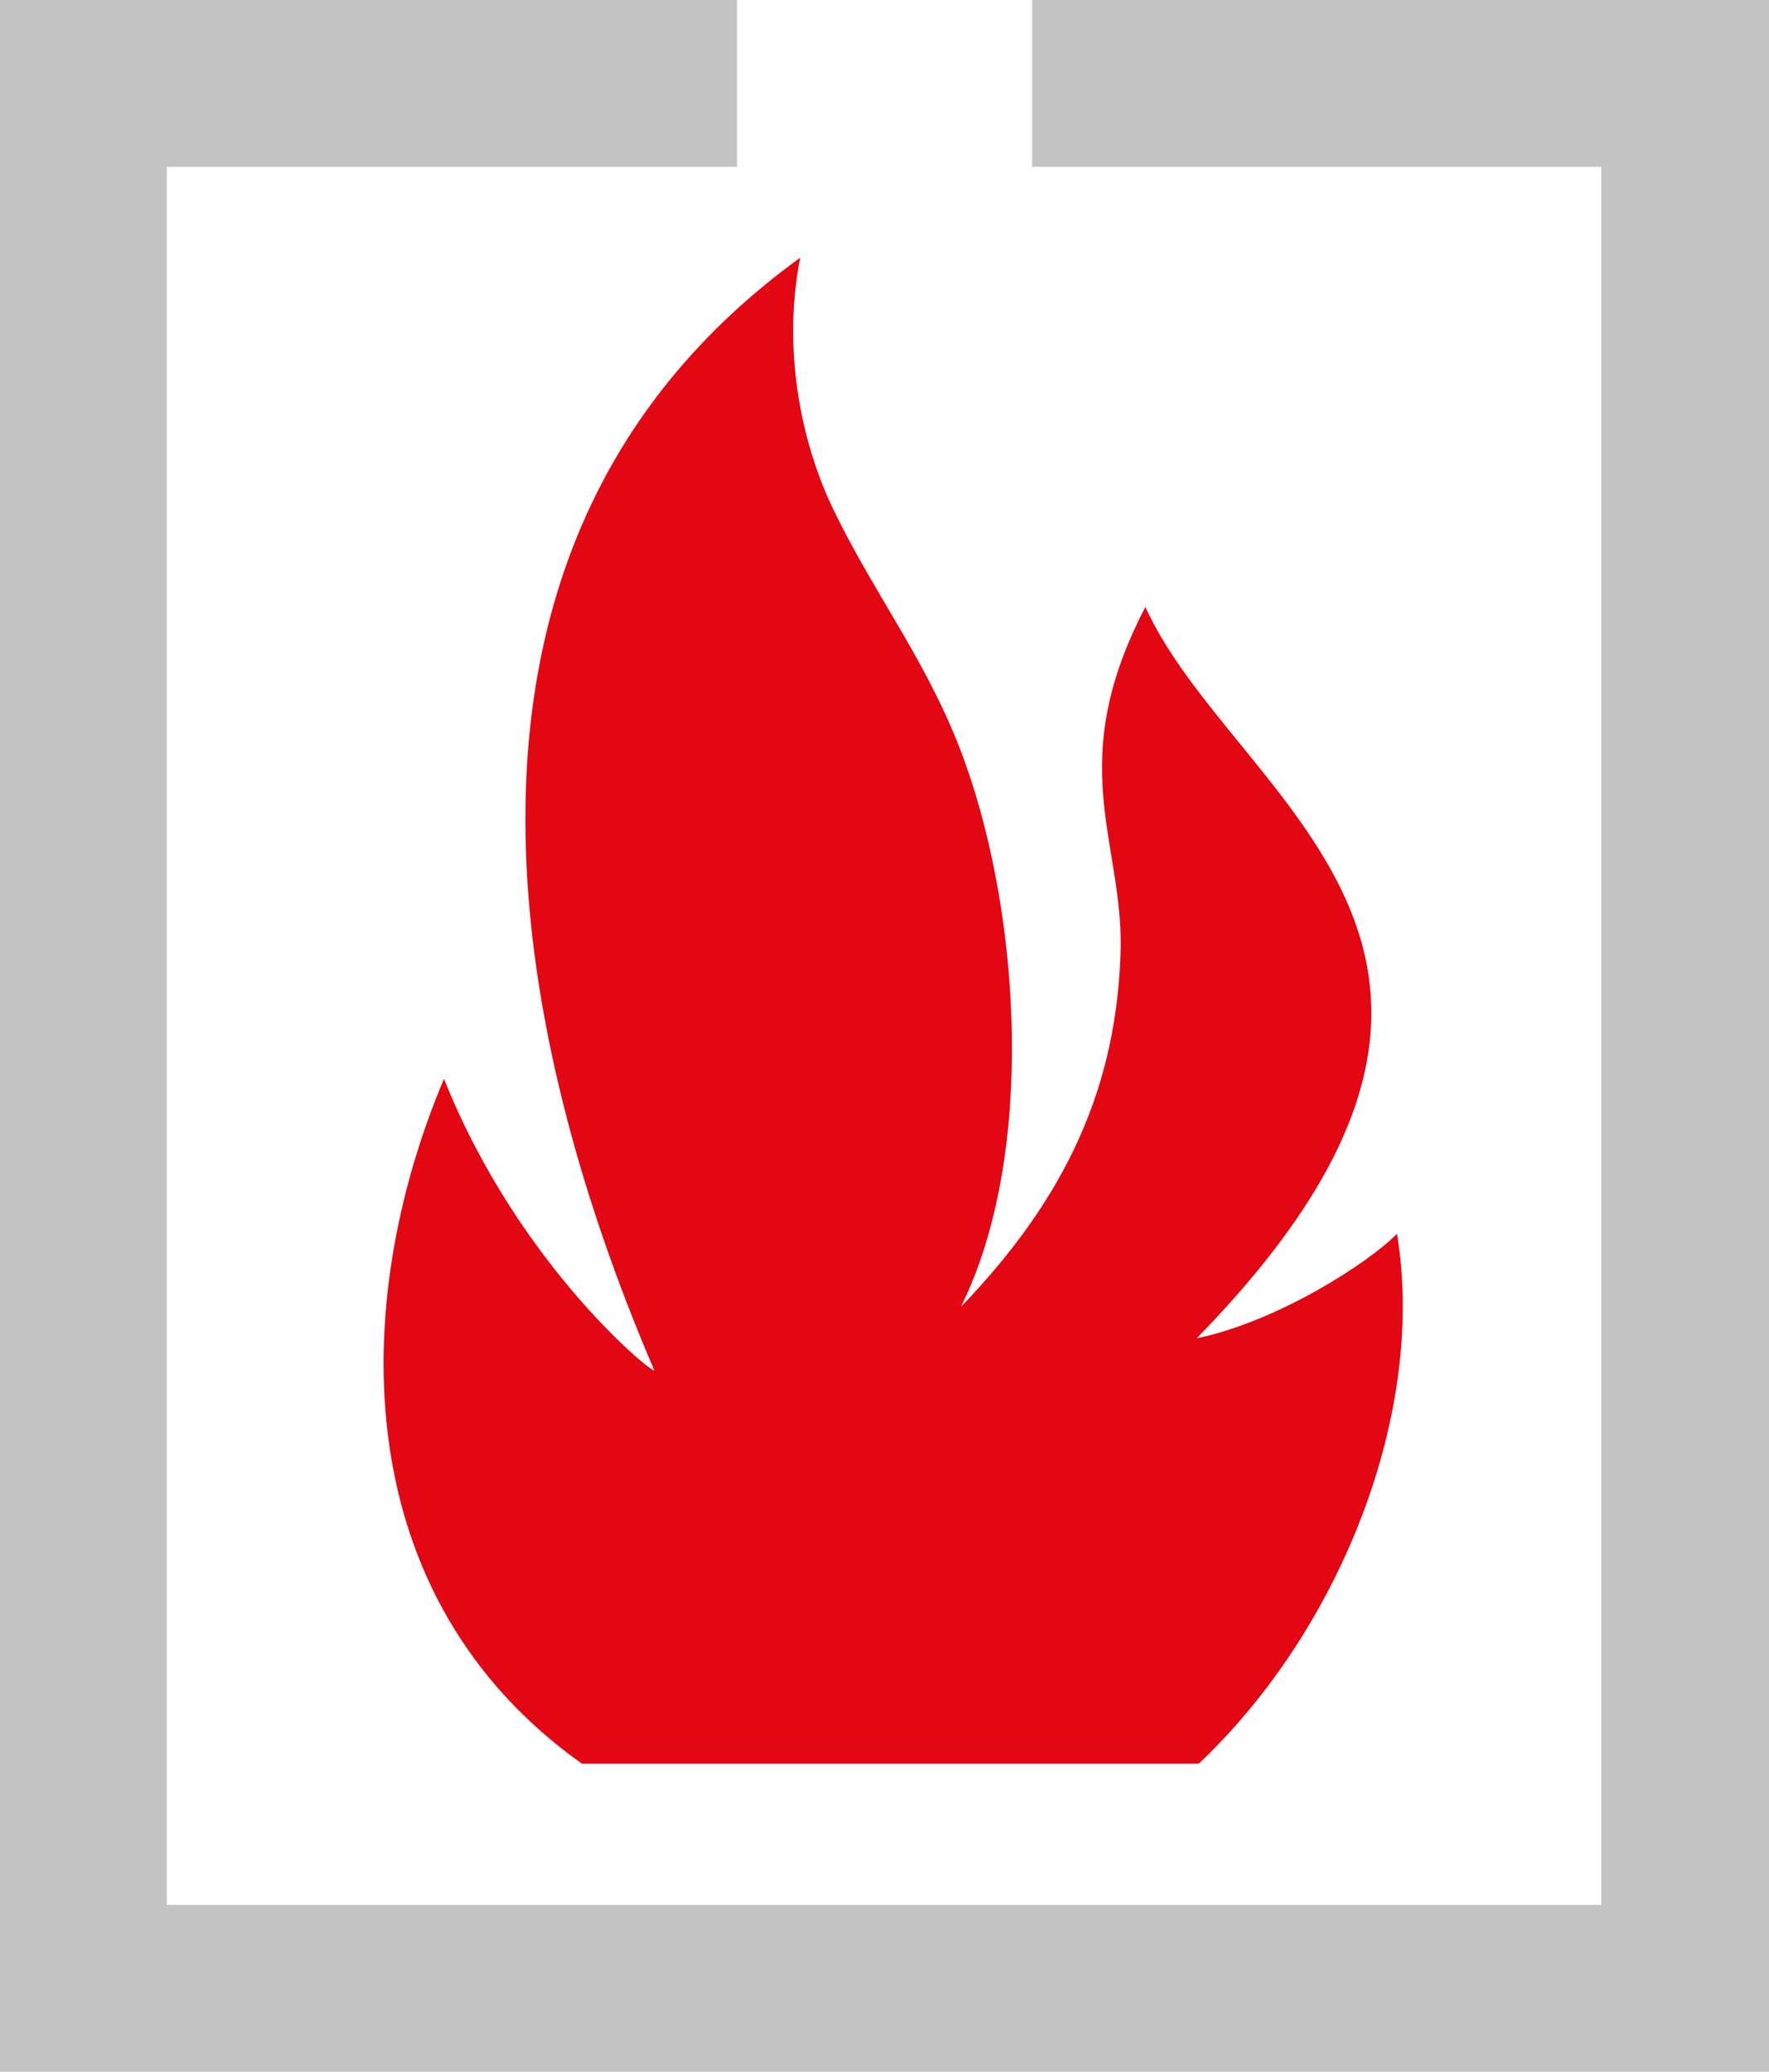
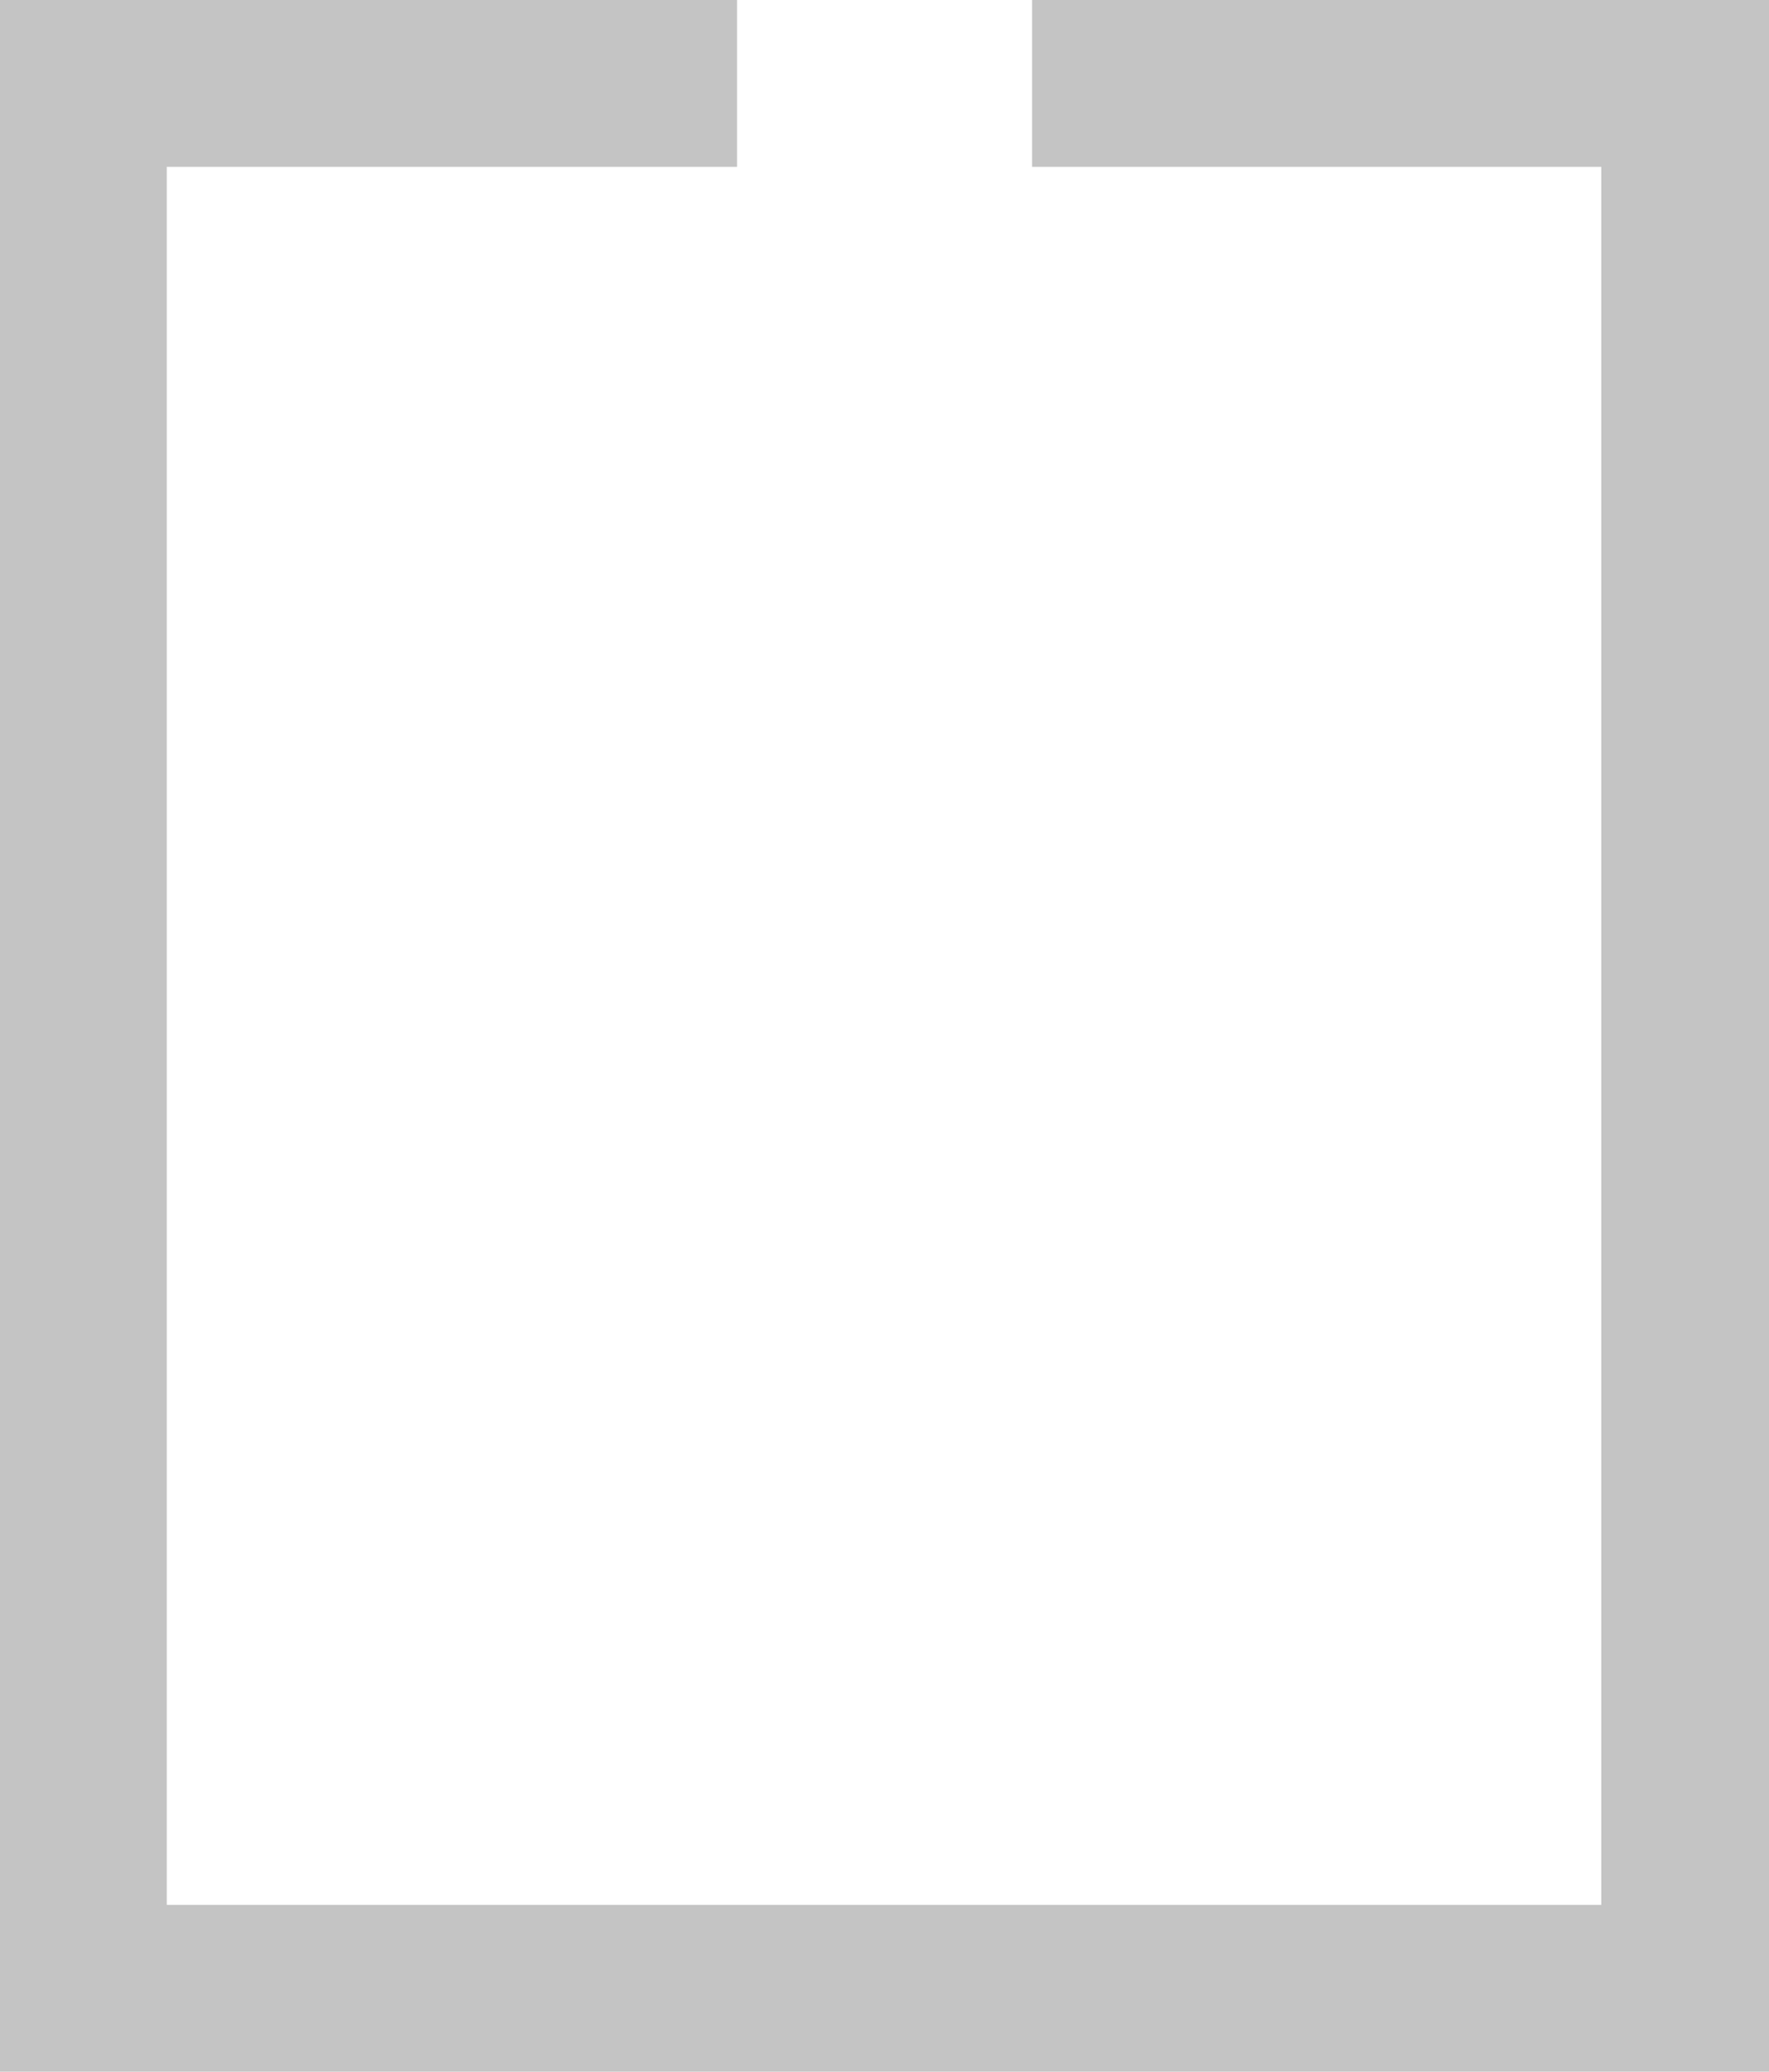
<svg xmlns="http://www.w3.org/2000/svg" id="Vrstva_2" data-name="Vrstva 2" viewBox="0 0 129.1 151.13">
  <defs>
    <style>      .cls-1 {        fill: #e30613;      }      .cls-1, .cls-2 {        fill-rule: evenodd;        stroke-width: 0px;      }      .cls-2 {        fill: #c4c4c4;      }    </style>
  </defs>
  <g id="Vrstva_1-2" data-name="Vrstva 1">
    <path class="cls-2" d="M129.1,0h-53.78v12.17h41.54v126.79H12.17V12.17h41.62V0H0v12.17h0v126.79h0v12.17h129.1V0Z" />
-     <path class="cls-1" d="M42.48,128.66h45c10.3-9.72,16.63-25.56,14.47-38.66-2.02,2.09-8.71,6.41-14.62,7.63,27.65-28.3,2.66-39.24-3.74-53.35-5.9,11.3-1.73,16.92-1.8,24.77-.22,10.08-3.89,18.22-11.66,26.28,5.47-11.09,4.32-28.37.36-39.53-2.45-6.98-6.41-12.02-9.43-18.14-2.88-5.69-3.89-12.74-2.66-18.86-29.16,21.1-20.74,57.67-10.66,81.14.36.65-9.79-7.34-15.34-21.24-6.98,16.56-7.06,37.8,10.08,49.97Z" />
  </g>
</svg>